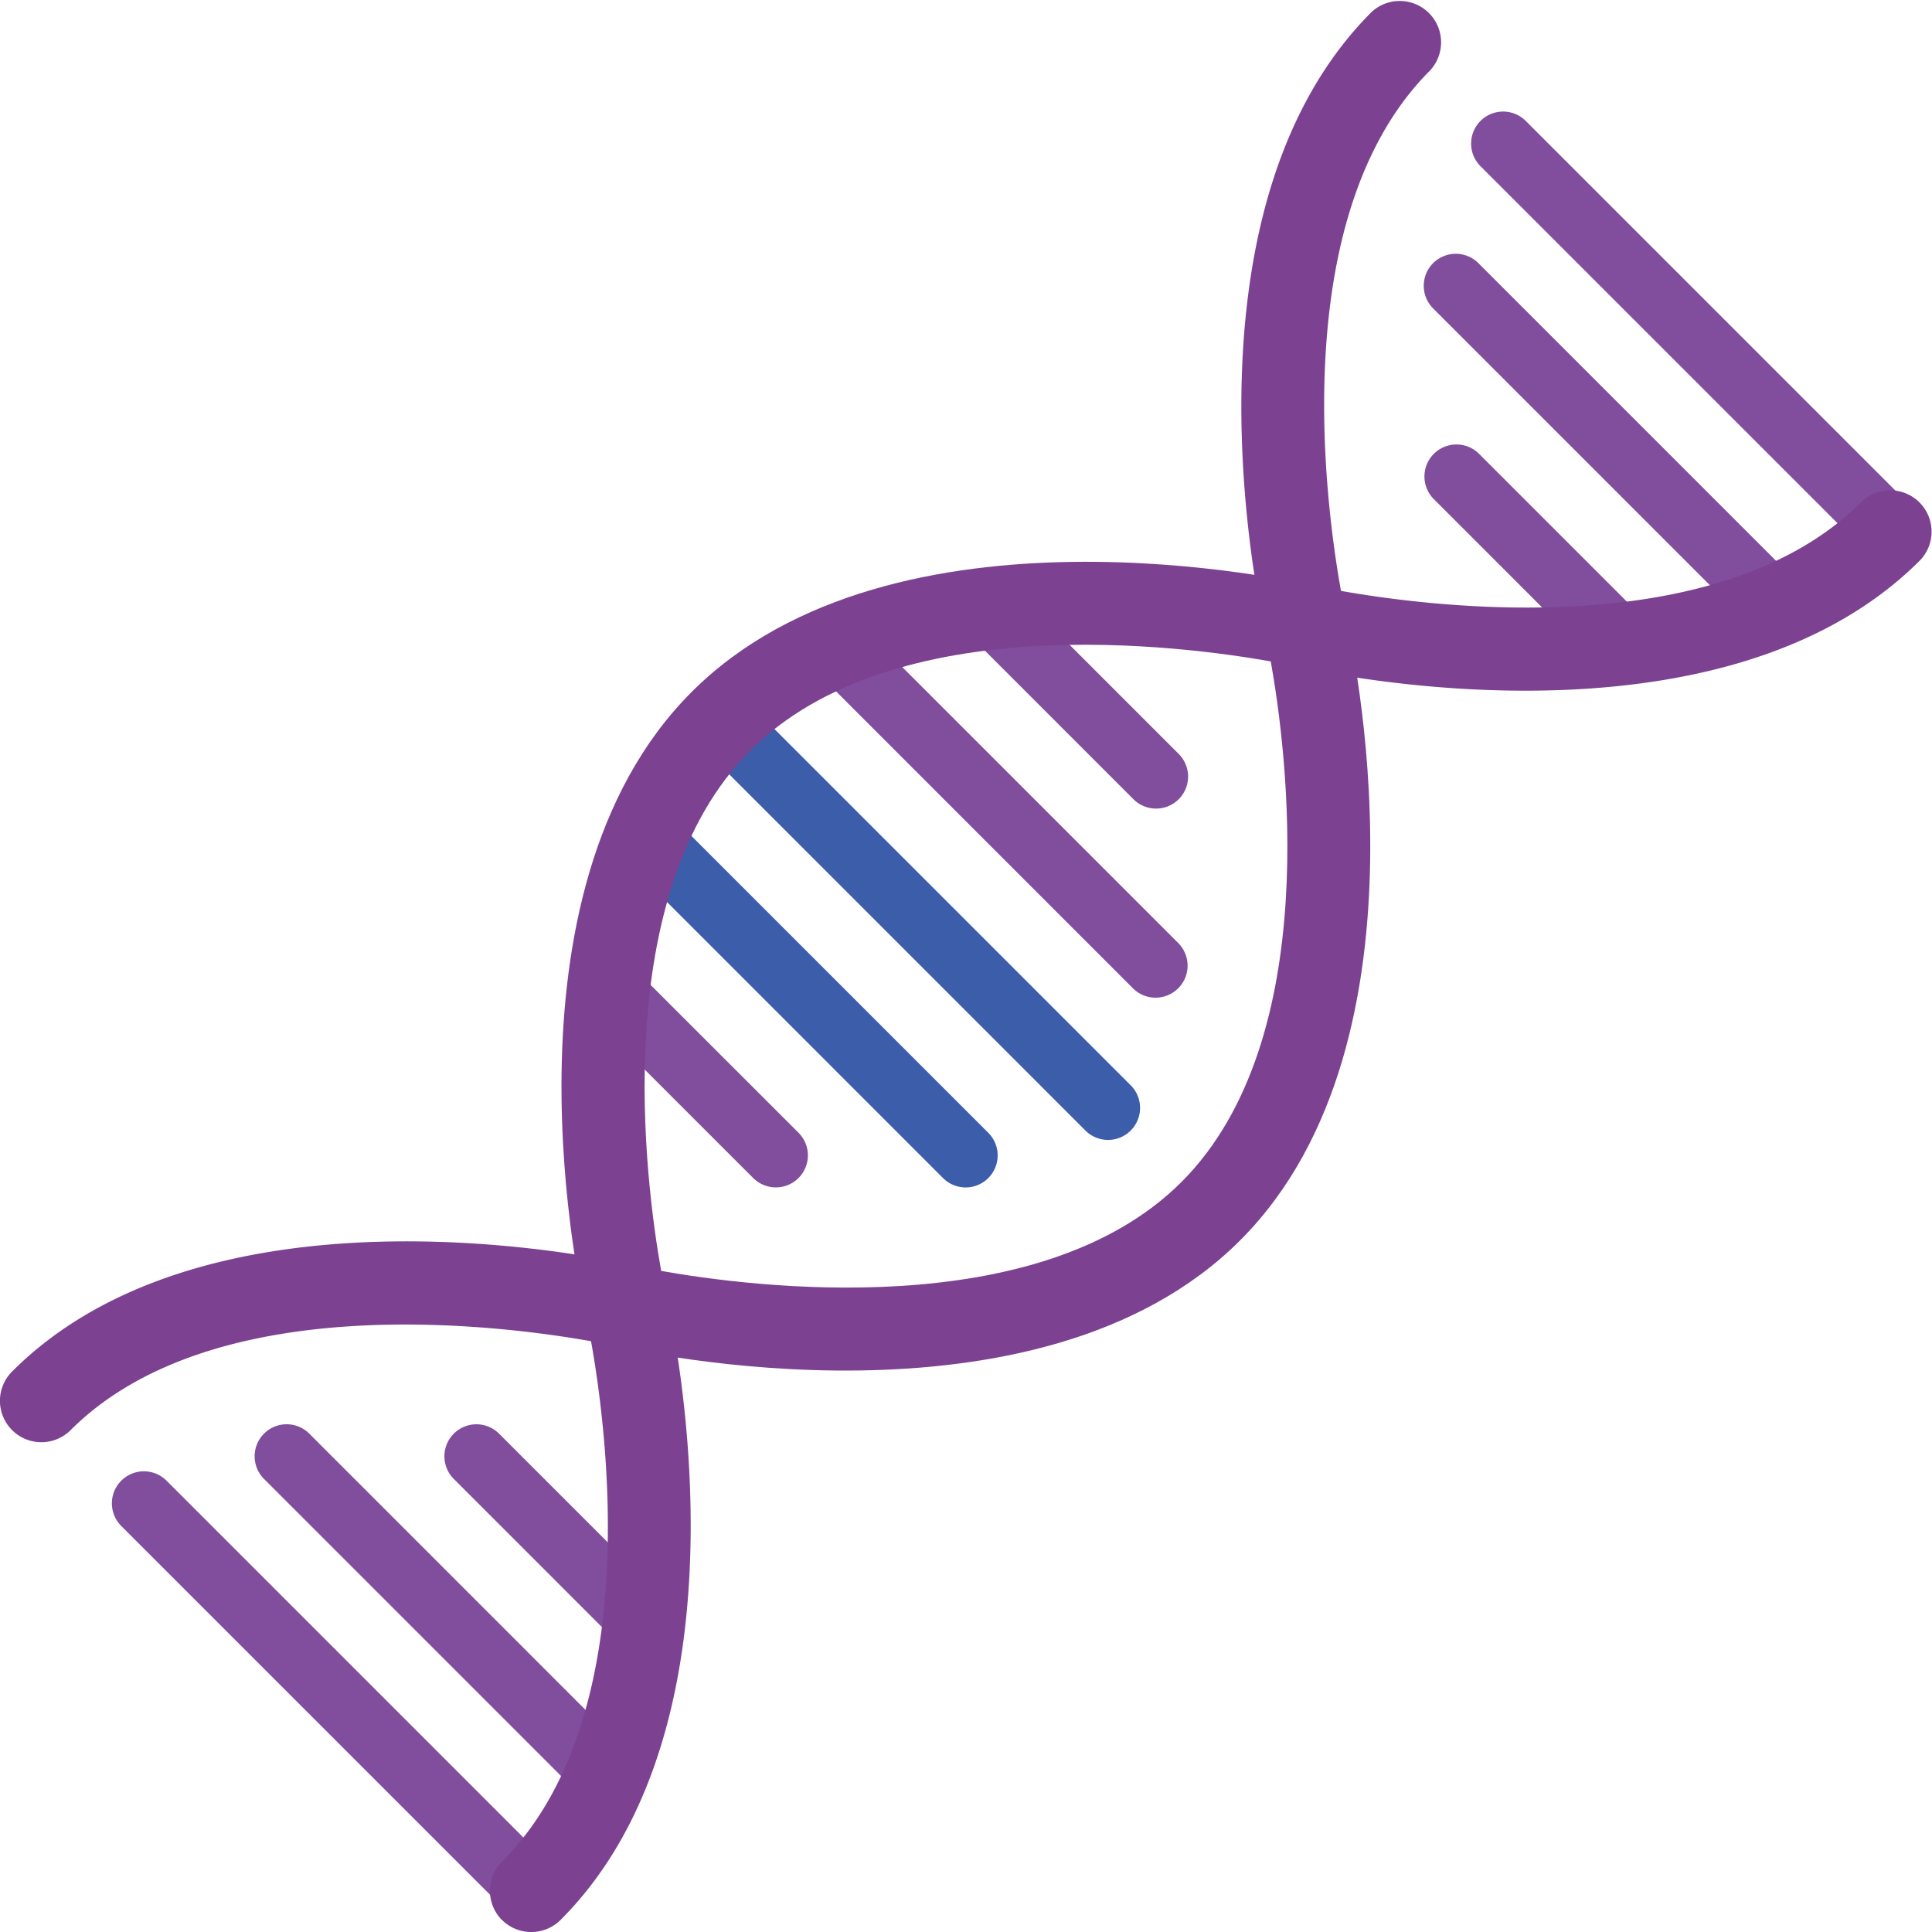
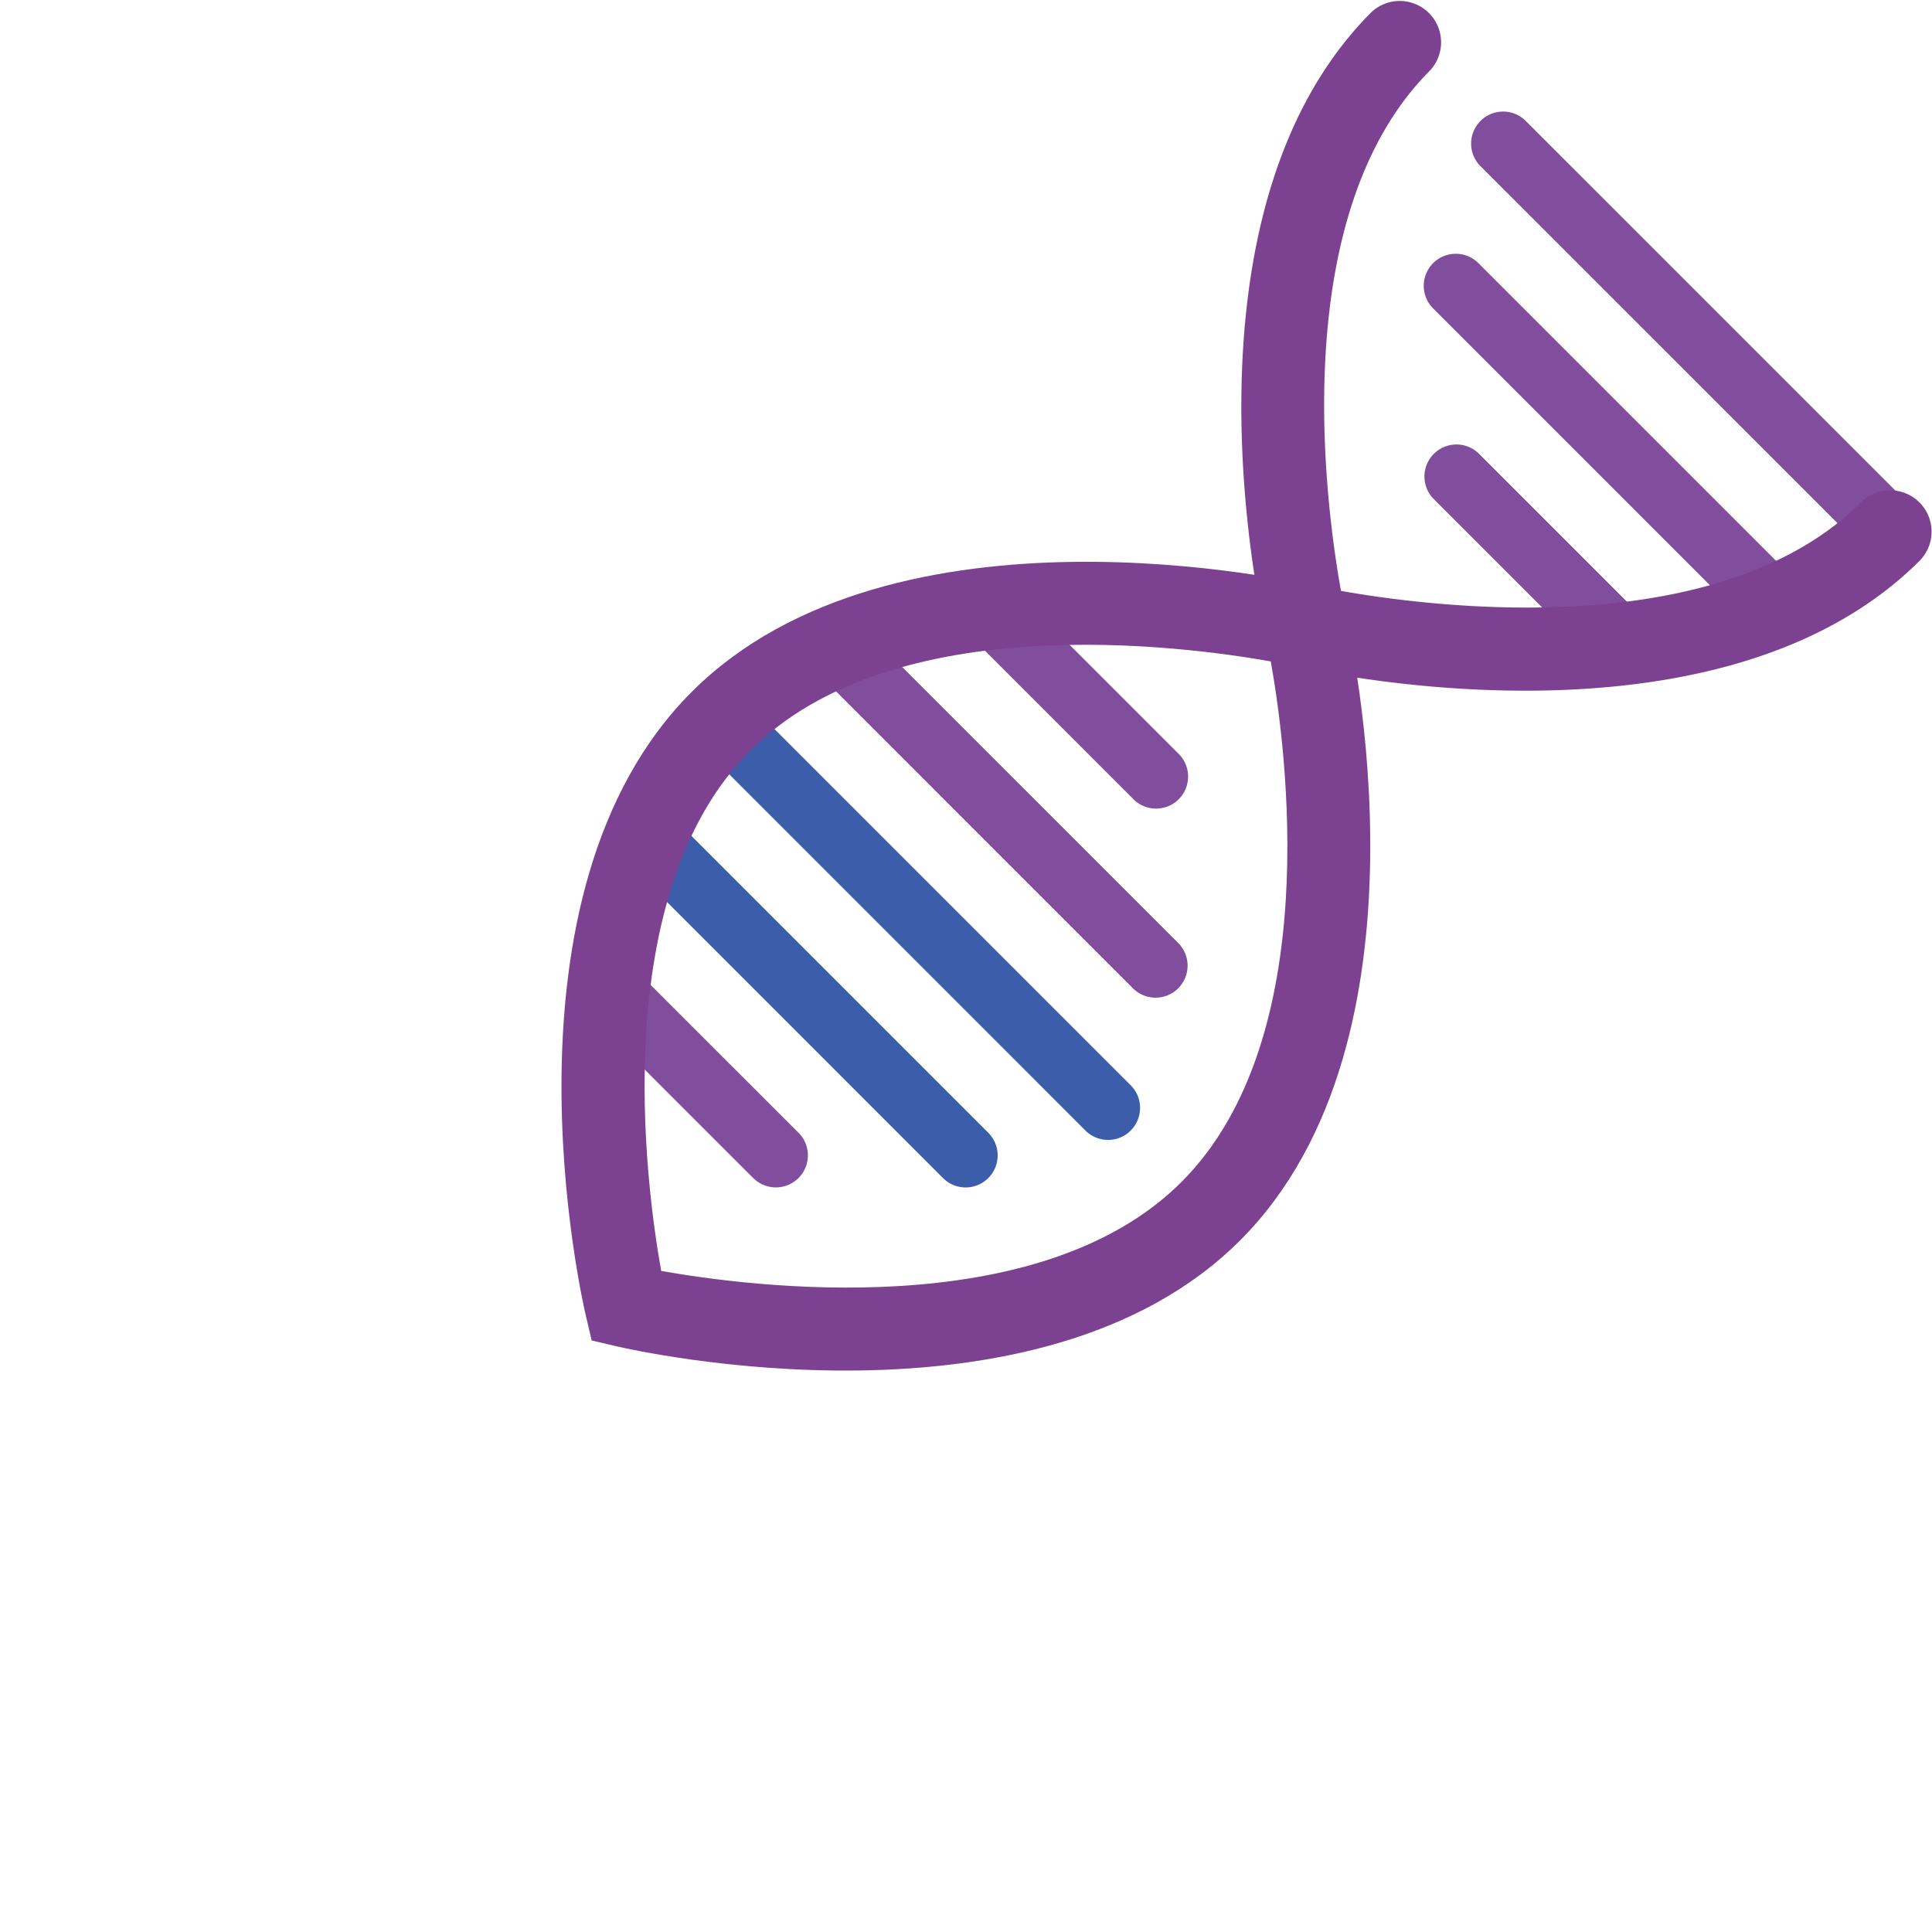
<svg xmlns="http://www.w3.org/2000/svg" width="90.22" height="90.22" viewBox="0 0 90.22 90.22">
  <g id="DNA" transform="translate(-0.007 -0.007)">
    <path id="Path_169" data-name="Path 169" d="M64.354,66.458l-18.09-18.09a1.495,1.495,0,0,1,2.114-2.114l18.09,18.09a1.495,1.495,0,0,1-2.114,2.114Z" transform="translate(-13.644 -13.641)" fill="#3c5eaa" />
    <path id="Path_170" data-name="Path 170" d="M68.83,58.314,53.845,43.328a1.495,1.495,0,1,1,2.114-2.114L70.944,56.2a1.495,1.495,0,0,1-2.114,2.114Z" transform="translate(-15.901 -12.14)" fill="#814d9d" />
    <path id="Path_171" data-name="Path 171" d="M72.2,49.077l-7.008-7.008a1.495,1.495,0,0,1,2.114-2.114l7.008,7.008A1.495,1.495,0,1,1,72.2,49.077Z" transform="translate(-19.28 -11.765)" fill="#814d9d" />
    <path id="Path_172" data-name="Path 172" d="M56.2,70.934,41.215,55.948a1.495,1.495,0,1,1,2.114-2.114L58.314,68.82A1.495,1.495,0,0,1,56.2,70.934Z" transform="translate(-12.14 -15.898)" fill="#3c5eaa" />
    <path id="Path_173" data-name="Path 173" d="M46.963,74.317l-7.008-7.008a1.495,1.495,0,0,1,2.114-2.114L49.077,72.2a1.495,1.495,0,0,1-2.114,2.114Z" transform="translate(-11.765 -19.28)" fill="#814d9d" />
-     <path id="Path_174" data-name="Path 174" d="M25.974,118.488,7.885,100.4A1.495,1.495,0,0,1,10,98.285l18.09,18.09a1.495,1.495,0,0,1-2.114,2.114Z" transform="translate(-2.215 -29.133)" fill="#814d9d" />
-     <path id="Path_175" data-name="Path 175" d="M32.34,112.234,17.355,97.248a1.495,1.495,0,0,1,2.114-2.114L34.454,110.12a1.495,1.495,0,0,1-2.114,2.114Z" transform="translate(-5.035 -28.195)" fill="#814d9d" />
-     <path id="Path_176" data-name="Path 176" d="M36.983,104.257l-7.008-7.008a1.495,1.495,0,0,1,2.114-2.114l7.008,7.008a1.495,1.495,0,1,1-2.114,2.114Z" transform="translate(-8.793 -28.195)" fill="#814d9d" />
    <path id="Path_177" data-name="Path 177" d="M116.384,28.088,98.295,10a1.495,1.495,0,1,1,2.114-2.114l18.09,18.09a1.495,1.495,0,0,1-2.114,2.114Z" transform="translate(-29.136 -2.215)" fill="#814d9d" />
    <path id="Path_178" data-name="Path 178" d="M110.13,34.444,95.145,19.458a1.495,1.495,0,1,1,2.114-2.114L112.244,32.33a1.495,1.495,0,0,1-2.114,2.114Z" transform="translate(-28.198 -5.032)" fill="#814d9d" />
    <path id="Path_179" data-name="Path 179" d="M102.153,39.1l-7.008-7.008a1.495,1.495,0,0,1,2.114-2.114l7.008,7.008a1.495,1.495,0,1,1-2.114,2.114Z" transform="translate(-28.198 -8.793)" fill="#814d9d" />
    <path id="Path_180" data-name="Path 180" d="M38.753,73.723l-.274-1.166c-.19-.8-4.473-19.7,4.944-29.115S71.744,38.309,72.537,38.5l1.166.274.274,1.166c.19.8,4.473,19.7-4.944,29.115S40.712,74.186,39.918,74l-1.166-.274ZM70.466,42.017c-4.1-.73-17.619-2.528-24.3,4.157S41.267,66.385,42,70.479c4.1.73,17.619,2.528,24.3-4.157S71.2,46.111,70.466,42.017Z" transform="translate(-11.117 -11.123)" fill="#7c4291" />
-     <path id="Path_181" data-name="Path 181" d="M23.45,114.25a1.937,1.937,0,0,1,0-2.732c6.7-6.7,4.895-20.2,4.157-24.3-4.1-.73-17.619-2.528-24.3,4.15A1.932,1.932,0,0,1,.571,88.633c9.417-9.417,28.314-5.133,29.115-4.944l1.166.274.274,1.166c.19.8,4.473,19.7-4.944,29.115a1.937,1.937,0,0,1-2.732,0Z" transform="translate(0 -24.579)" fill="#7c4291" />
    <path id="Path_182" data-name="Path 182" d="M83.963,30.851l-.274-1.166c-.19-.8-4.473-19.7,4.944-29.115A1.932,1.932,0,0,1,91.364,3.3c-6.7,6.7-4.895,20.2-4.157,24.3,4.1.73,17.619,2.528,24.3-4.15a1.932,1.932,0,0,1,2.732,2.732c-9.417,9.417-28.314,5.133-29.115,4.944l-1.166-.274Z" transform="translate(-24.579)" fill="#7c4291" />
  </g>
</svg>